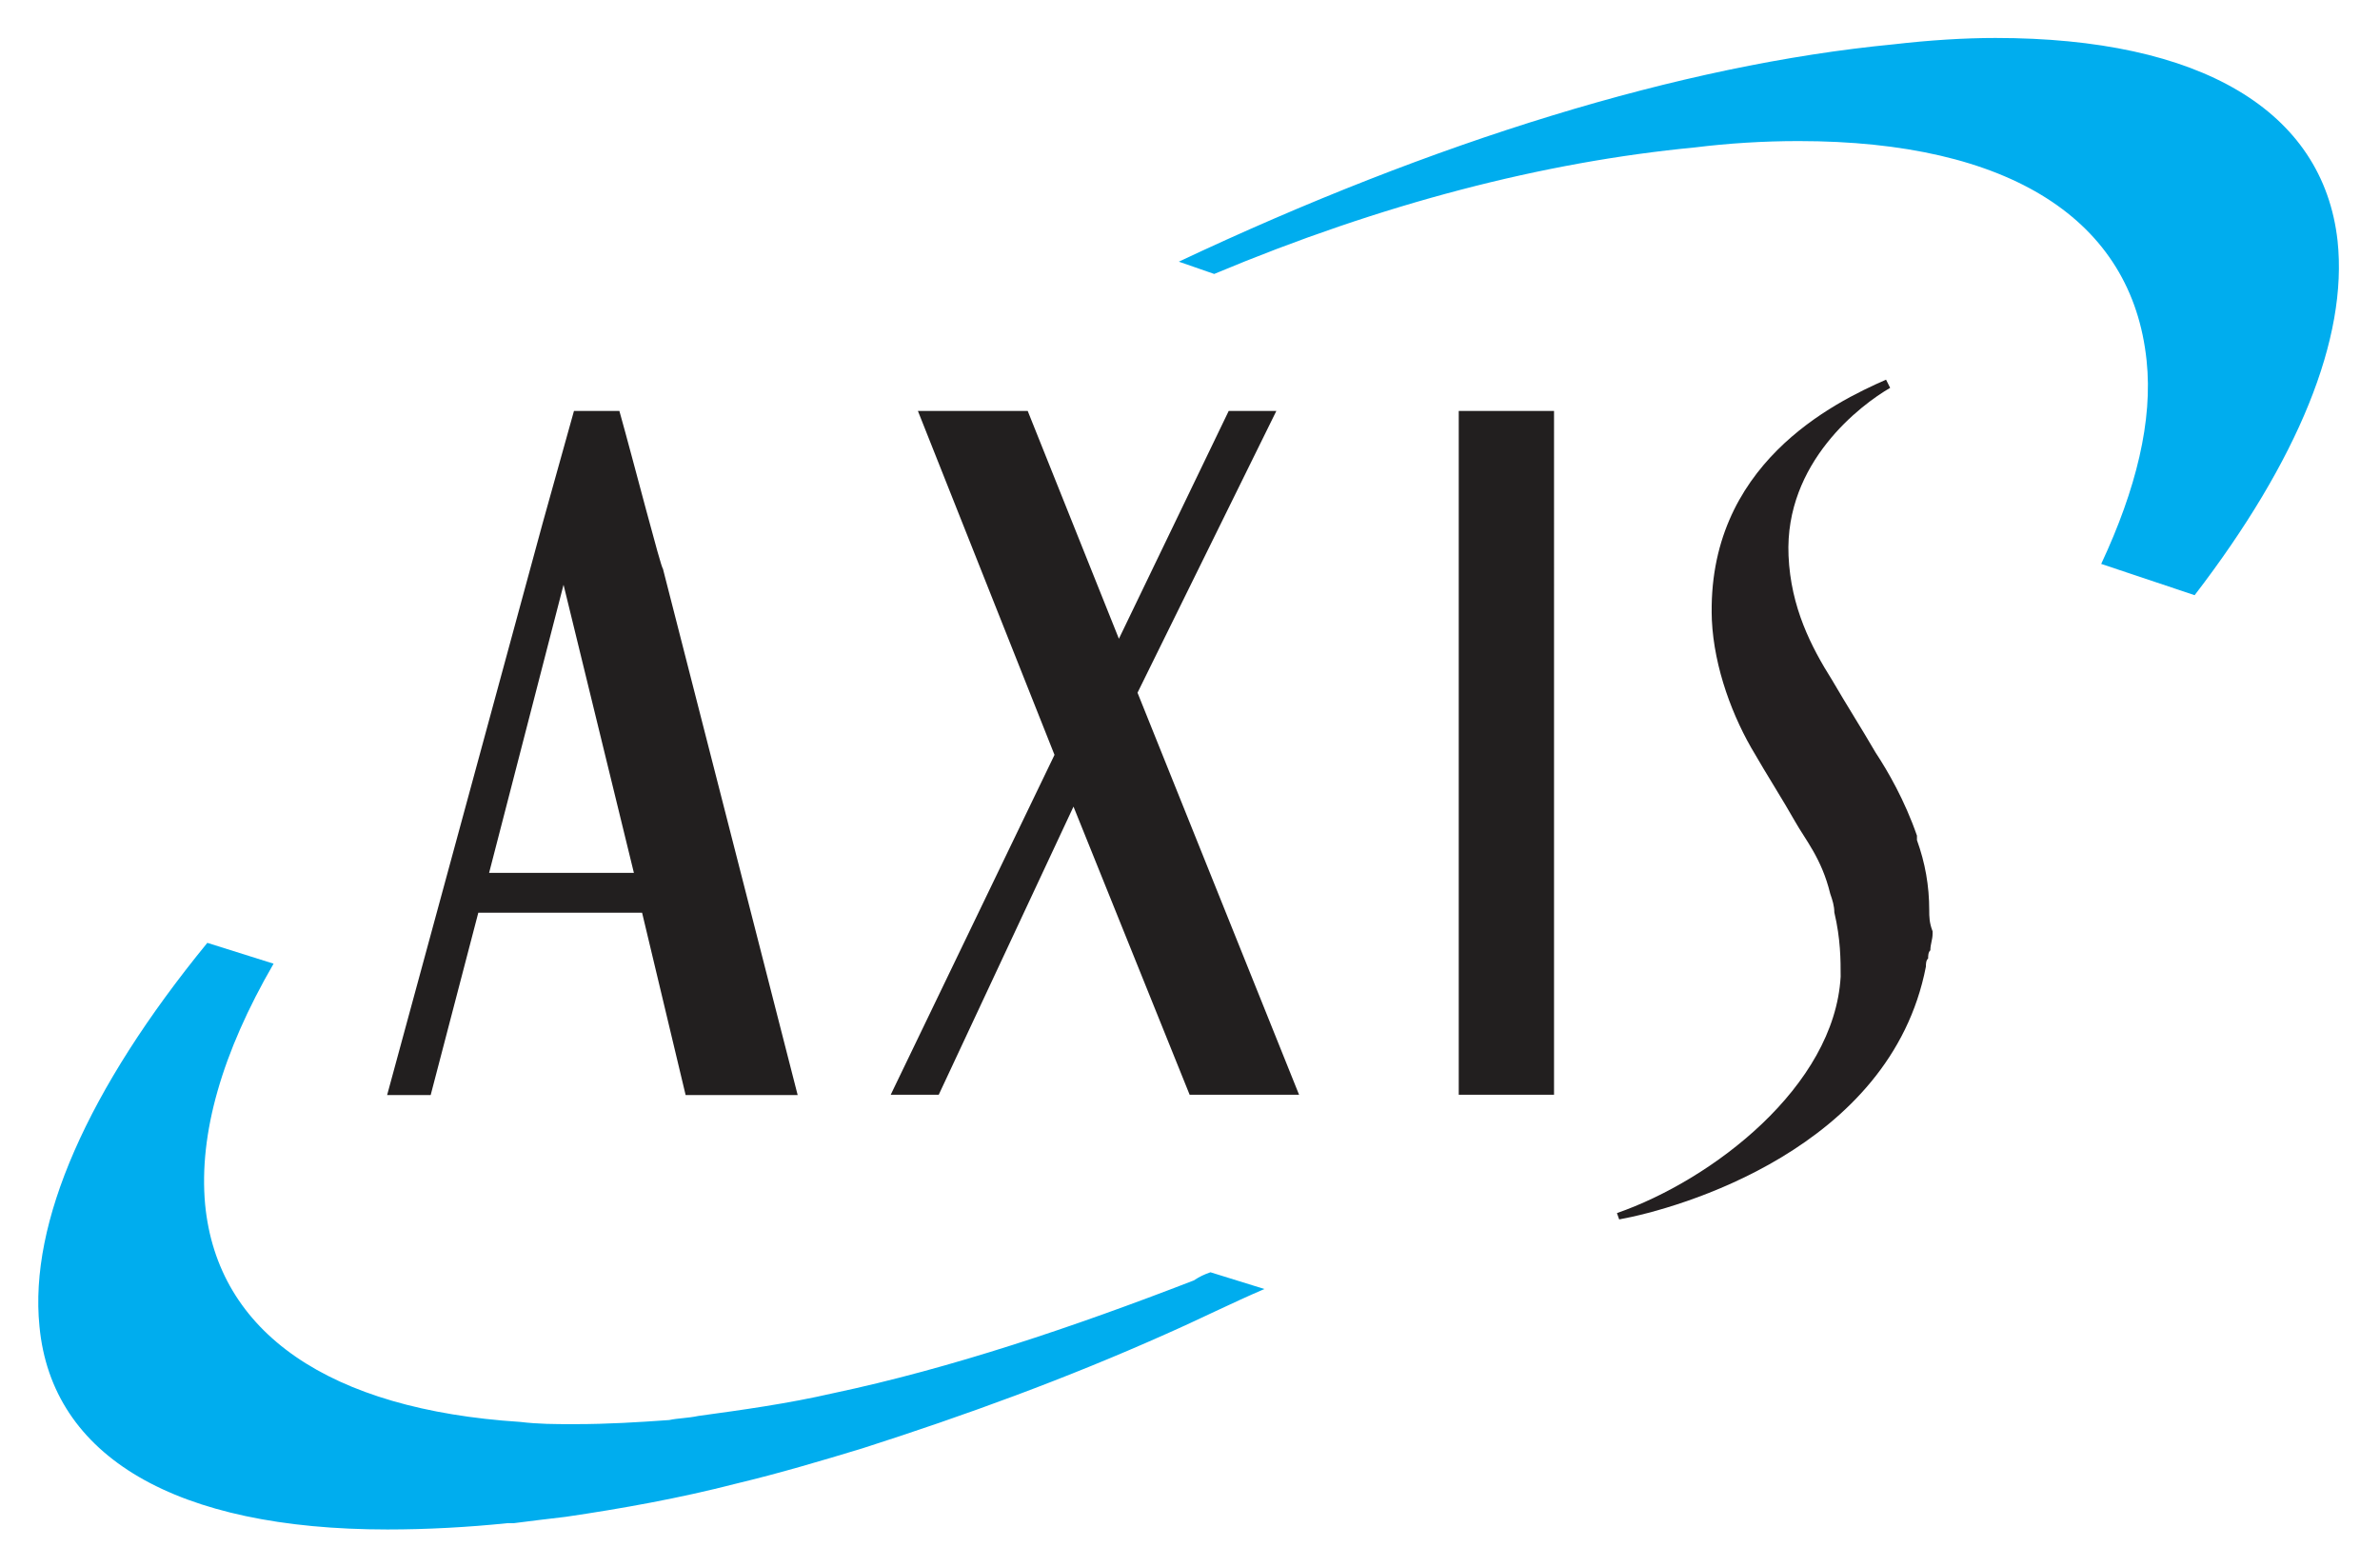
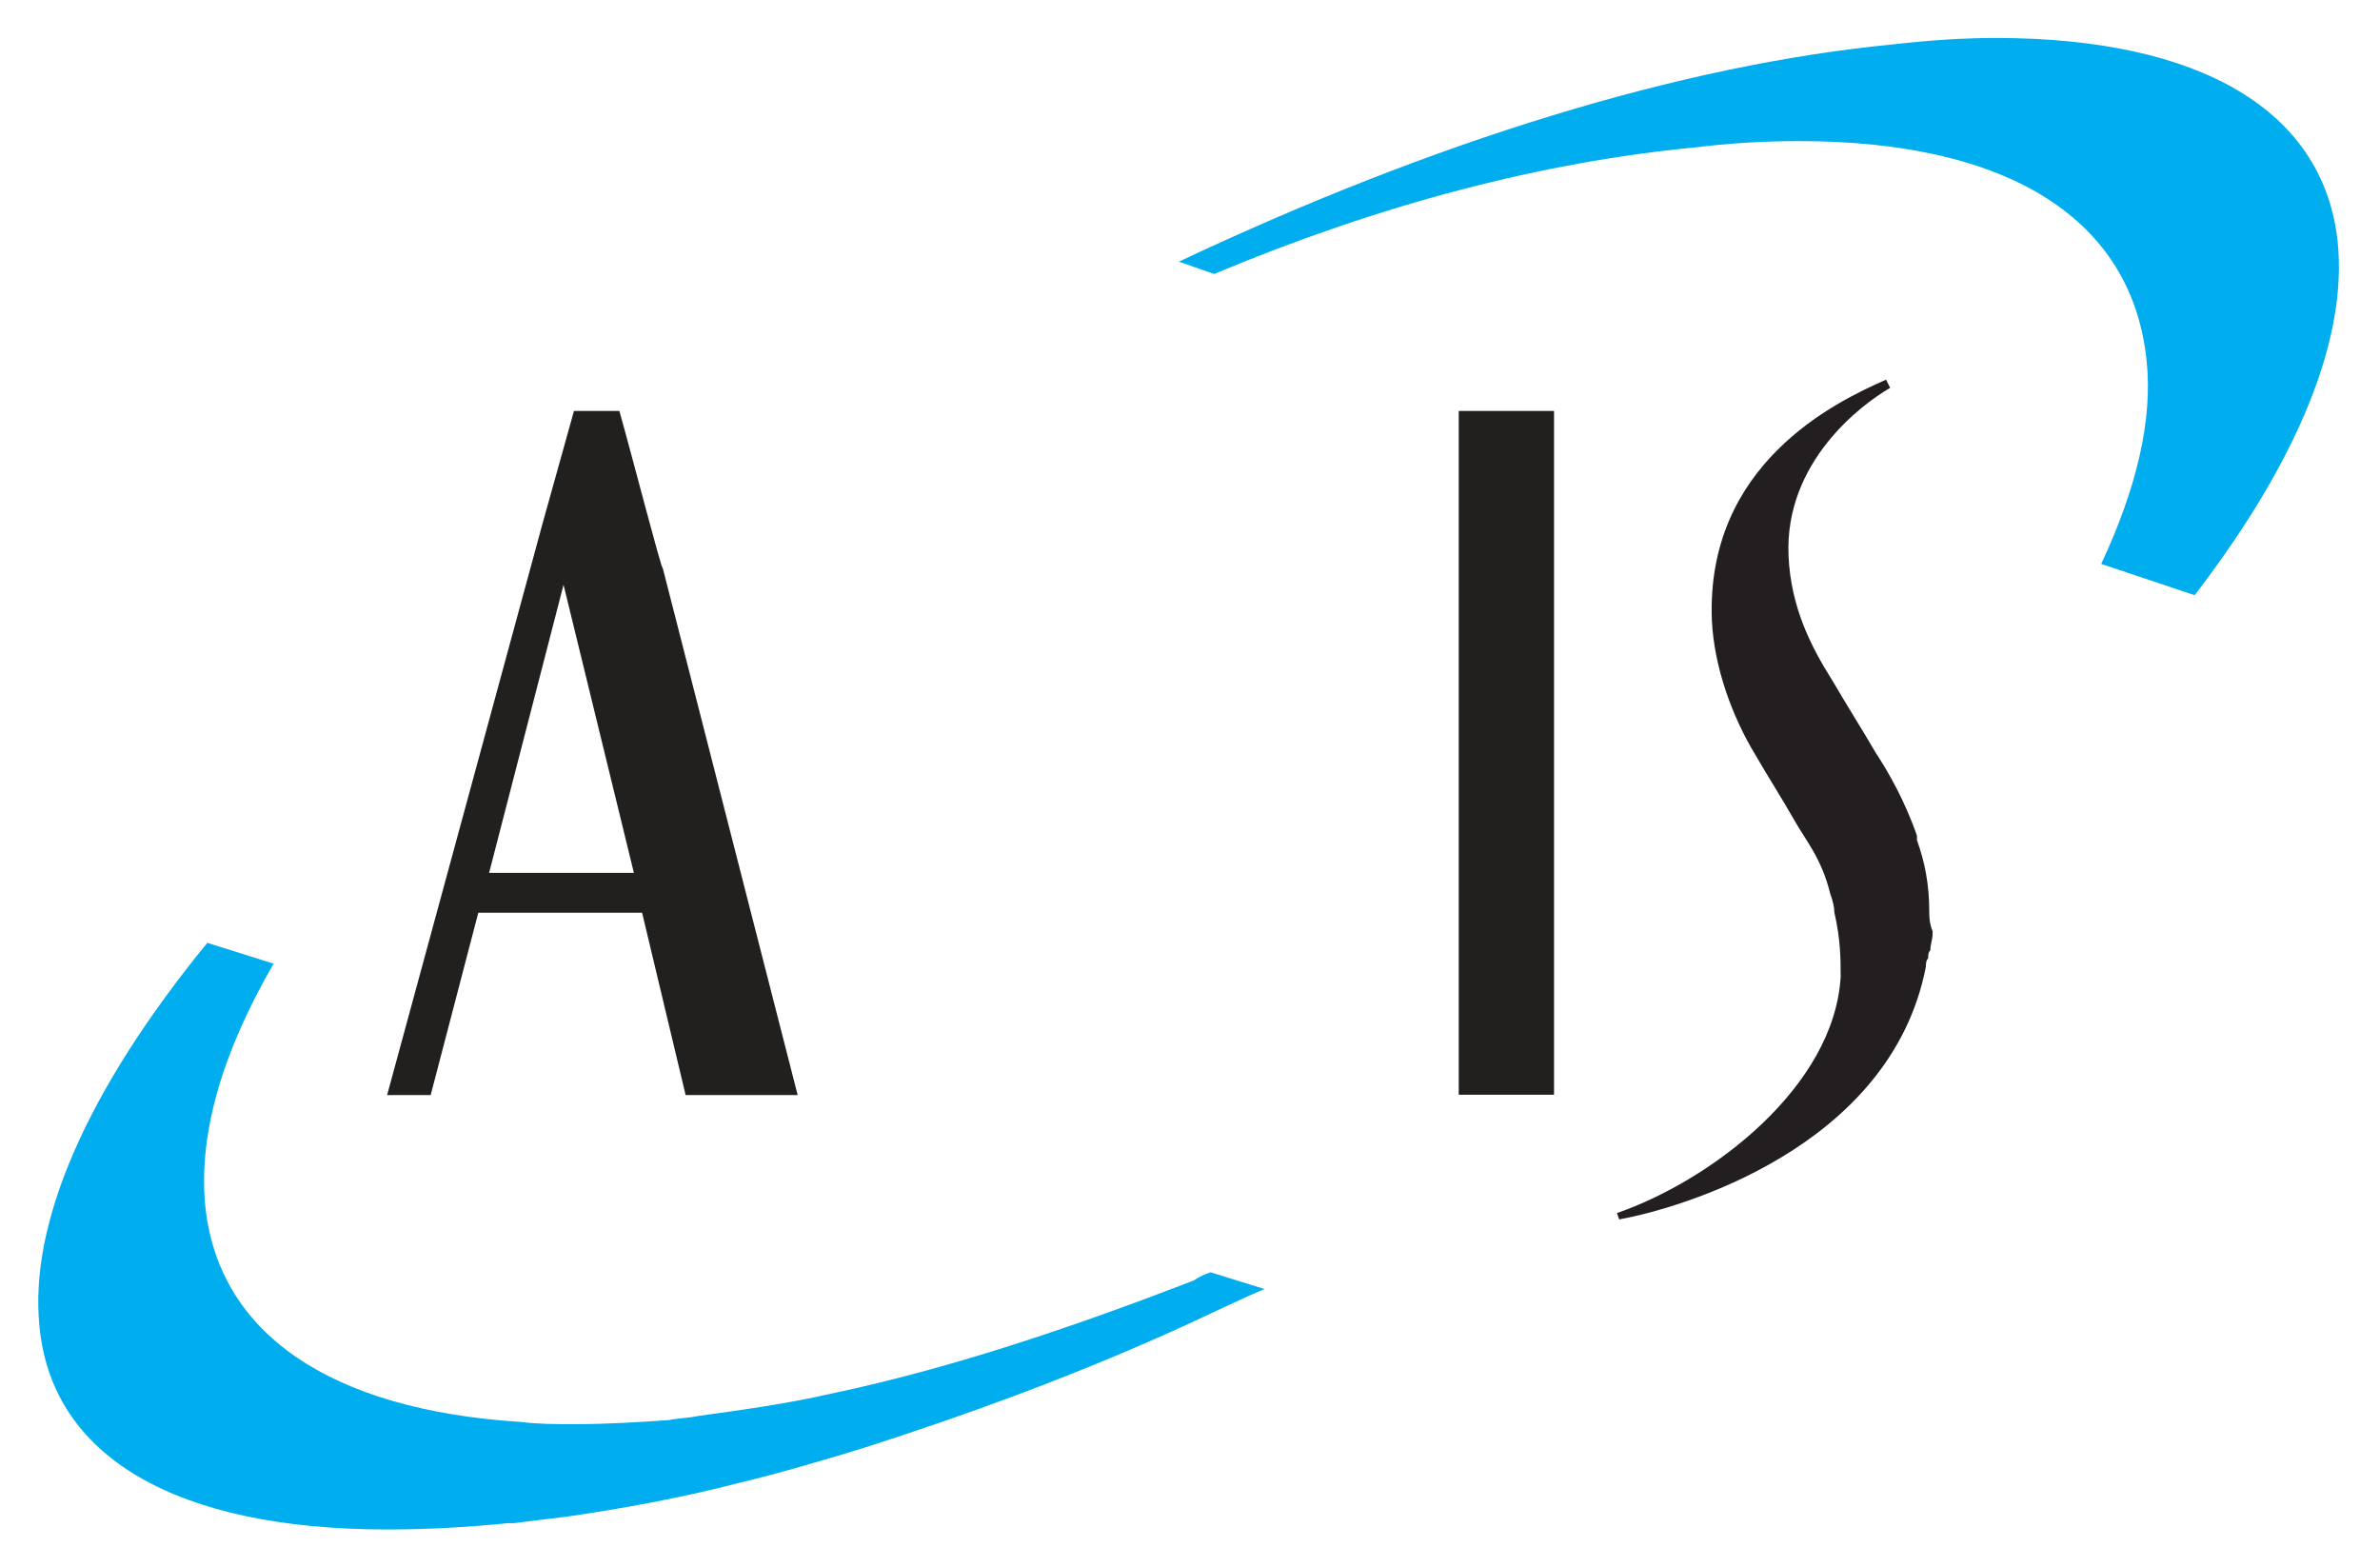
<svg xmlns="http://www.w3.org/2000/svg" version="1.1" id="Layer_1" x="0px" y="0px" viewBox="0 0 639.4 421" style="enable-background:new 0 0 639.4 421;" xml:space="preserve">
  <style type="text/css"> .st0{fill-rule:evenodd;clip-rule:evenodd;fill:#00ADEE;} .st1{fill-rule:evenodd;clip-rule:evenodd;fill:#221F1F;} .st2{fill-rule:evenodd;clip-rule:evenodd;fill:#231F20;} </style>
  <g>
    <path class="st0" d="M536.1,10.2c-8.4,0-17.8,0.6-27.3,1.7C451.5,17.4,385.2,38,316.7,70.3l9.5,3.3c45.1-18.9,88.5-30.1,129.2-34 c8.9-1.1,18.4-1.7,27.8-1.7c56.8,0,89.6,21.2,93.5,59c1.7,16.1-2.8,34.5-12.2,54.6l25.1,8.4c27.8-36.2,41.2-69,38.4-95.2 C624.1,29.7,591.2,10.2,536.1,10.2" />
    <path class="st0" d="M223.8,374.3c-12.2,2.8-24.5,4.5-36.2,6.1c-2.8,0.6-5.6,0.6-7.8,1.1c-8.4,0.6-16.7,1.1-25.1,1.1h-1.1 c-4.5,0-8.9,0-13.9-0.6c-51.2-3.3-81.3-23.9-84.6-58.5c-1.7-18.9,4.5-40.6,18.4-64.6l-17.8-5.6c-32.3,39.5-47.9,75.2-45.1,103 c3.3,35.1,36.7,54.6,93.5,54.6c10.6,0,21.7-0.6,32.3-1.7h1.7c4.5-0.6,8.9-1.1,13.9-1.7c15-2.2,30.6-5,45.7-8.9 c11.7-2.8,22.8-6.1,34-9.5c27.8-8.9,55.1-18.9,81.3-30.6c8.9-3.9,17.8-8.4,26.7-12.2l-14.5-4.5c-1.7,0.6-2.8,1.1-4.5,2.2 C288.4,356.5,255.5,367.6,223.8,374.3" />
-     <path class="st1" d="M252.2,294.1l36.2-77.4l31.2,77.4H349l-43.4-108l37.3-75.7h-12.8l-29.5,61.2l-24.5-61.2h-29.5l36.7,92.4 l-44,91.3H252.2z" />
    <path class="st2" d="M518.3,244.6c0-6.7-1.1-12.8-3.3-18.9l0,0v-0.6v-0.6c-3.3-9.5-7.8-17.3-11.1-22.3c-3.9-6.7-7.8-12.8-11.7-19.5 c-5.6-8.9-11.1-19.5-11.7-33.4c-1.1-25.1,19.5-40.6,27.3-45.1l-1.1-2.2c-13.9,6.1-48.4,22.8-46.8,64.6c0.6,12.8,5.6,26.2,11.7,36.2 c2.2,3.9,7.8,12.8,10.6,17.8c2.8,5,7.2,10,9.5,19.5c0.6,1.7,1.1,3.3,1.1,5c1.7,7.2,1.7,12.8,1.7,17.3 c-1.7,29.5-34.5,54.6-60.1,63.5l0.6,1.7c15.6-2.8,72.9-18.9,82.4-67.9l0,0c0-0.6,0-1.7,0.6-2.2c0-0.6,0-1.7,0.6-2.2 c0-1.7,0.6-2.8,0.6-4.5v-0.6C518.3,247.9,518.3,246.2,518.3,244.6L518.3,244.6" />
    <g>
      <path class="st1" d="M417,110.4h-25.1v183.7h25.6V110.4H417z M131.4,234.5l20-77.4l18.9,77.4H131.4z M166.4,110.4h-12.2l-8.4,30.1 l-41.8,153.7h11.7l12.8-49h44l11.7,49h30.1l-36.2-141.4C177.6,152.7,170.3,124.3,166.4,110.4z" />
    </g>
  </g>
</svg>